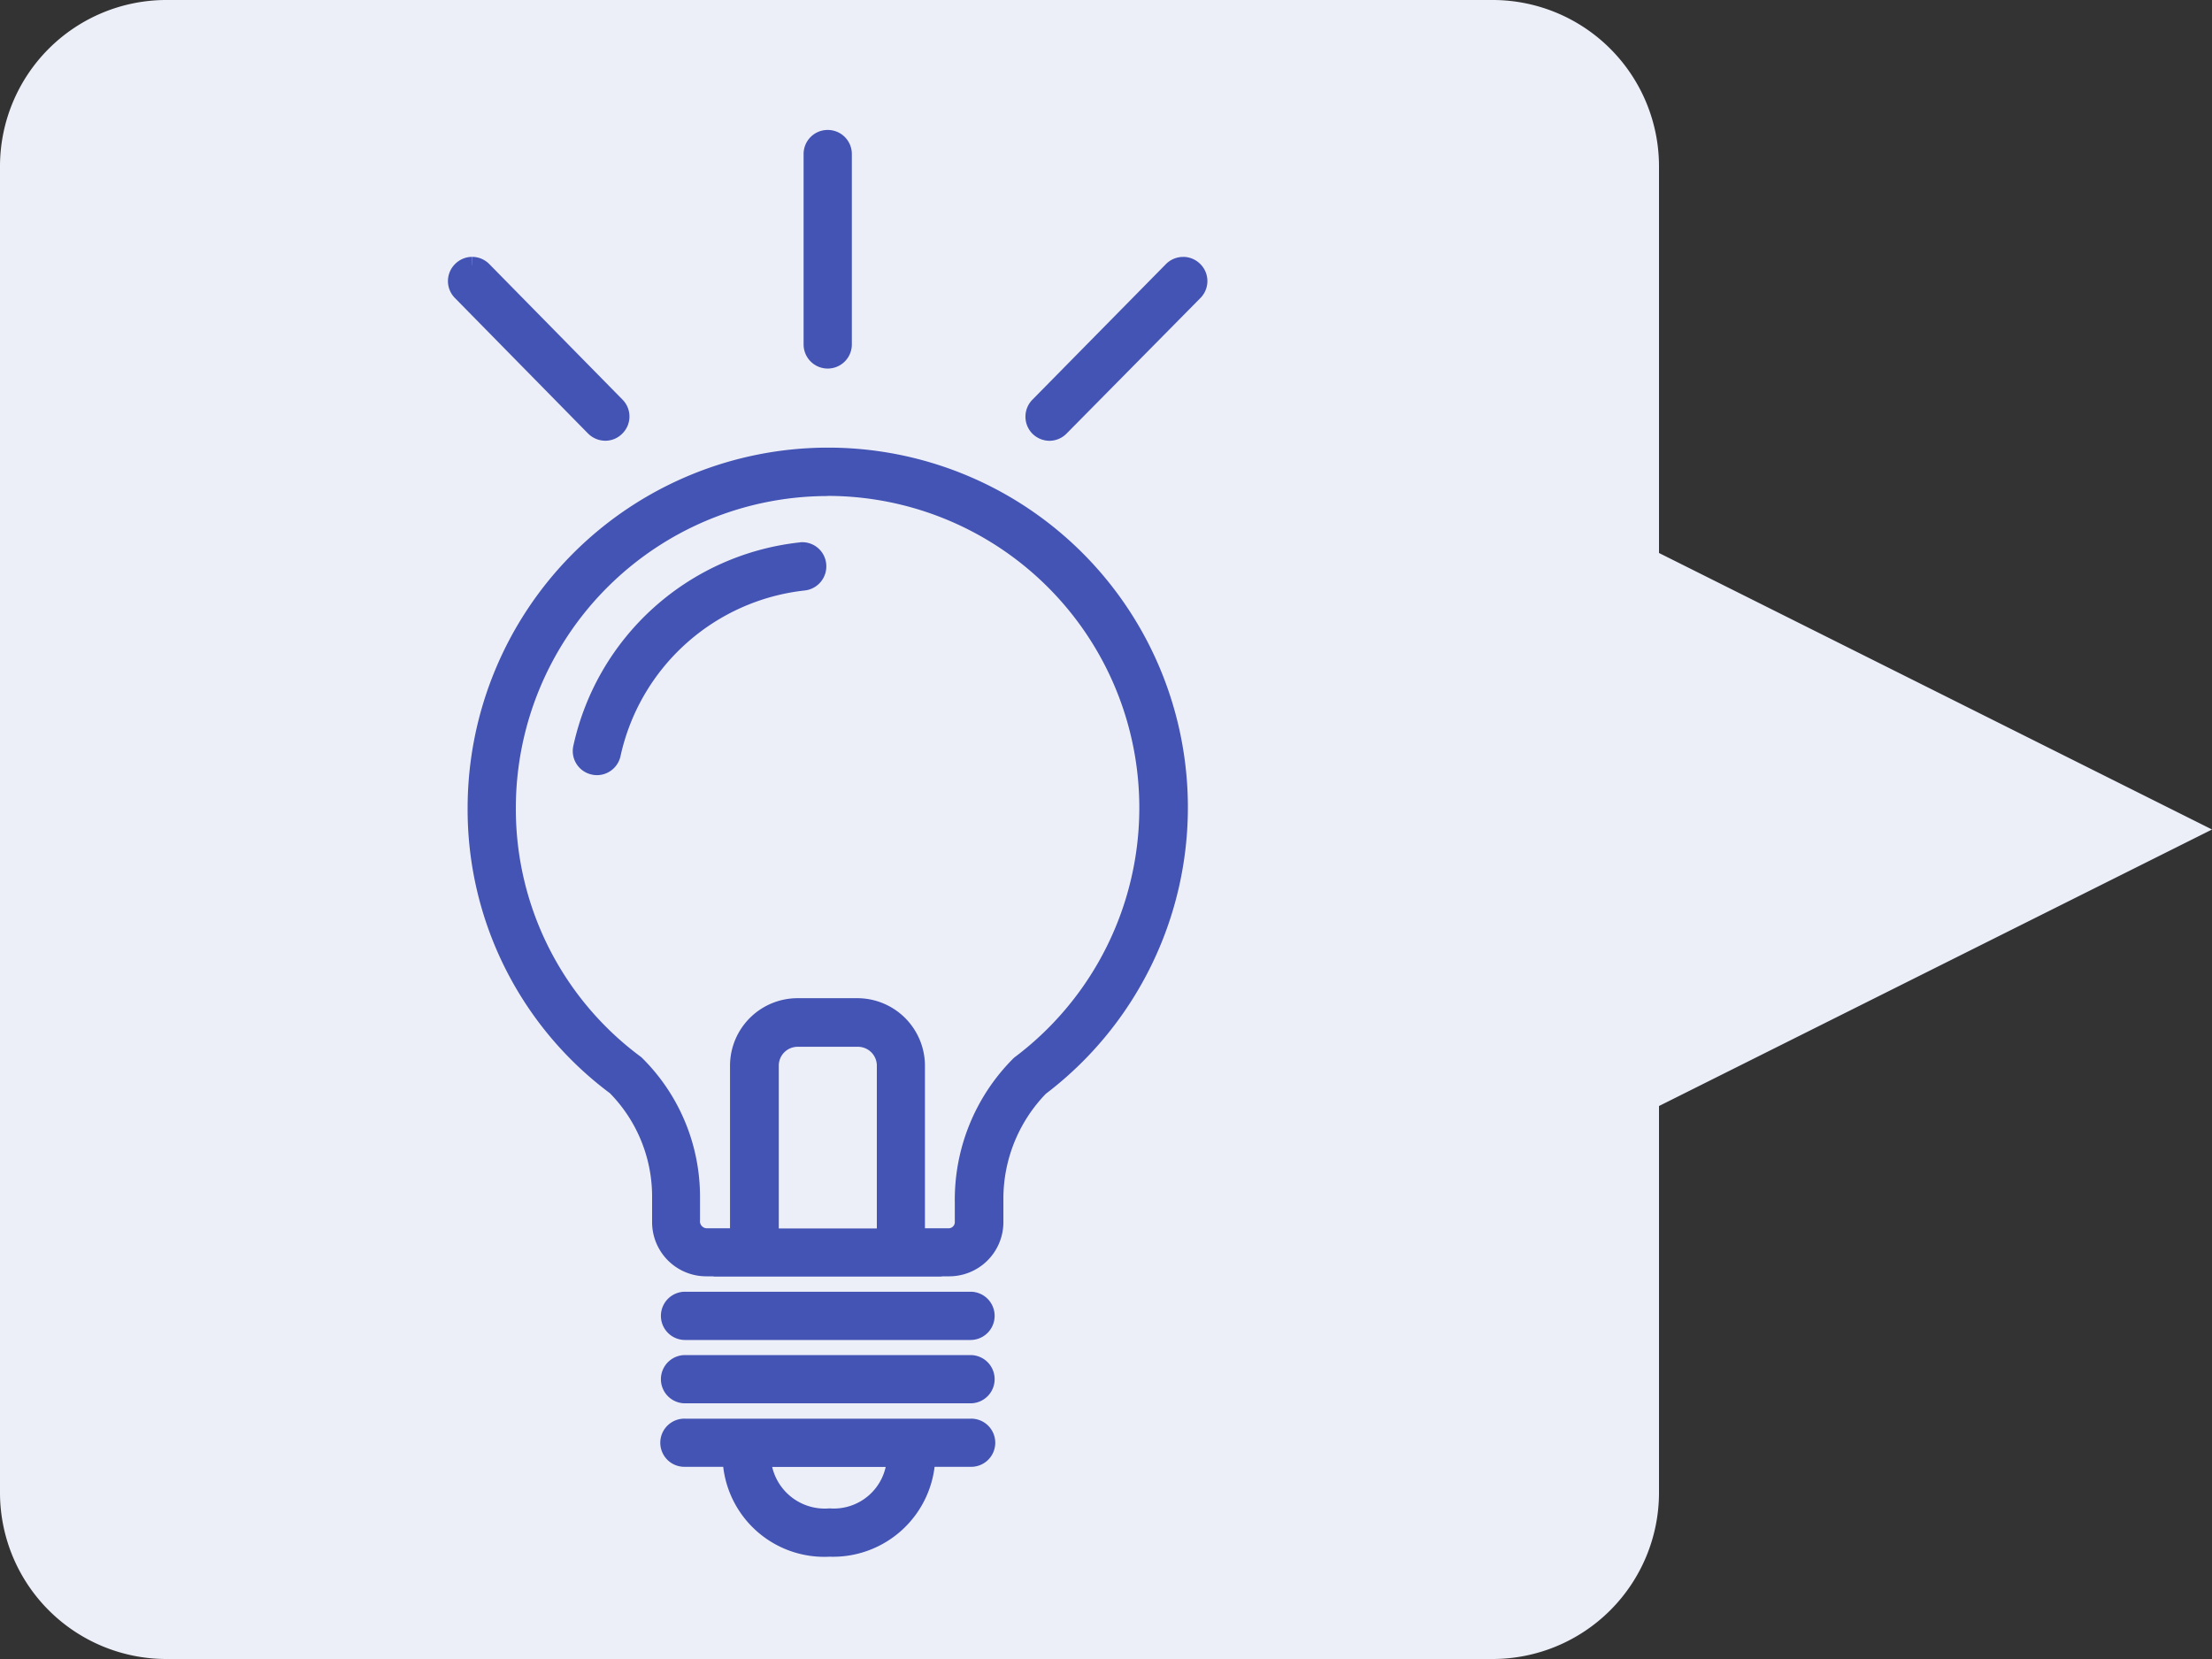
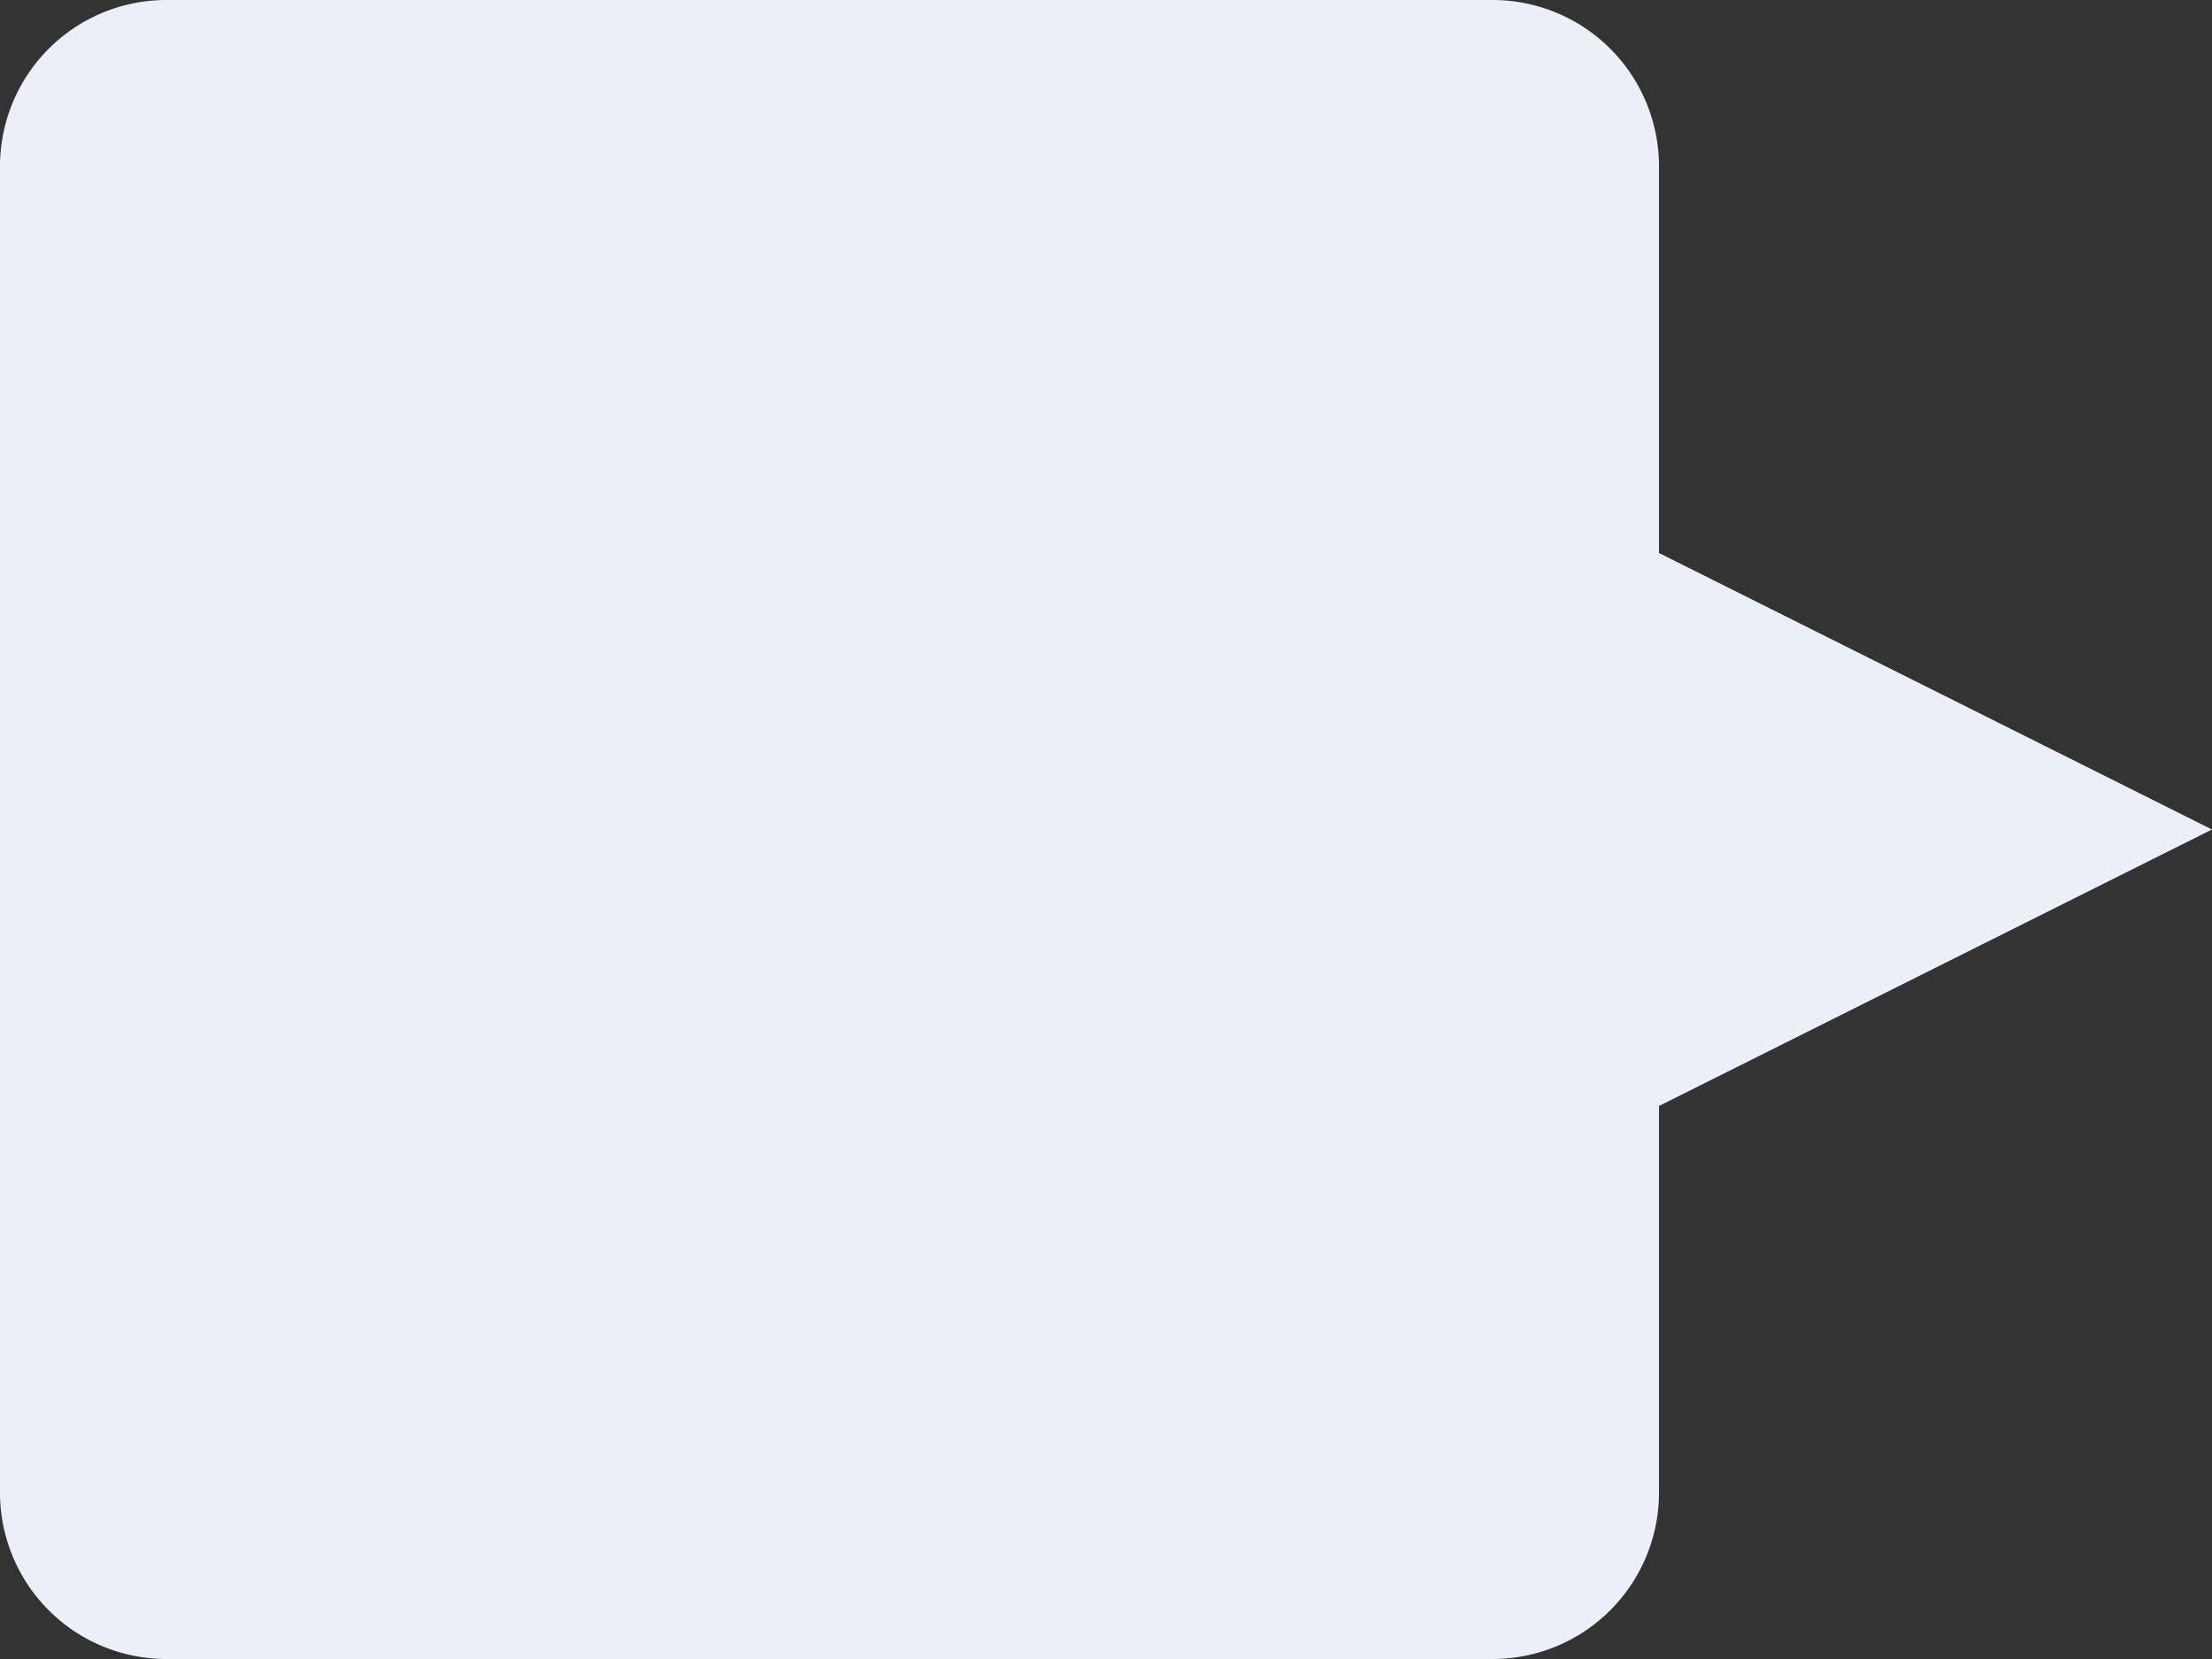
<svg xmlns="http://www.w3.org/2000/svg" width="80" height="60" viewBox="0 0 80 60">
  <rect x="0" y="0" width="80" height="60" fill="#333333" stroke="none" />
  <g id="resolution-04" transform="translate(-722 -5676)">
-     <path id="パス_577" data-name="パス 577" d="M60,20V6a6.018,6.018,0,0,0-6-6H6A6.018,6.018,0,0,0,0,6V54a6.018,6.018,0,0,0,6,6H54a6.018,6.018,0,0,0,6-6V40L80,30Z" transform="translate(722 5676)" fill="#edeff8" />
-     <path id="パス_582" data-name="パス 582" d="M11.08,47.753a2.252,2.252,0,0,0,2.421,2.1,2.223,2.223,0,0,0,2.374-2.1ZM8.275,46.608H18.6a.571.571,0,1,1,0,1.141H17.025A3.4,3.4,0,0,1,13.5,51a3.381,3.381,0,0,1-3.566-3.251H8.275a.571.571,0,1,1,0-1.141m0-2.3H18.6a.572.572,0,1,1,0,1.145H8.275a.572.572,0,0,1,0-1.145m0-2.291H18.6a.572.572,0,1,1,0,1.145H8.275a.572.572,0,0,1,0-1.145m4.1-9.458a.982.982,0,0,0-1.009.969v6.2h4.146v-6.2a.984.984,0,0,0-1.017-.969Zm.08-17.646a.567.567,0,0,1,.627.509.577.577,0,0,1-.507.635,7.977,7.977,0,0,0-6.926,6.225.576.576,0,0,1-.564.453.63.63,0,0,1-.119-.015.569.569,0,0,1-.437-.683,9.124,9.124,0,0,1,7.925-7.122m.978-2.275A11.587,11.587,0,0,0,1.856,24.217,11.446,11.446,0,0,0,6.5,33.464a6.761,6.761,0,0,1,2.017,4.854v.794a.555.555,0,0,0,.541.611h1.144v-6.2a2.145,2.145,0,0,1,2.161-2.122h2.12a2.147,2.147,0,0,1,2.169,2.122v6.2H17.8a.525.525,0,0,0,.532-.492V38.5a6.925,6.925,0,0,1,2.041-5.021A11.58,11.58,0,0,0,13.43,12.635m.006-1.146a12.711,12.711,0,0,1,7.69,22.843,5.761,5.761,0,0,0-1.637,4.058v.834A1.66,1.66,0,0,1,17.8,40.86h-.286v.009H9.353V40.86H9.068a1.66,1.66,0,0,1-1.684-1.636v-.913a5.636,5.636,0,0,0-1.628-4,12.5,12.5,0,0,1-5.044-10.1A12.742,12.742,0,0,1,13.436,11.489M.578,4.59a.571.571,0,0,1,.4.167L5.8,9.663a.568.568,0,0,1-.009.81.559.559,0,0,1-.4.167.59.59,0,0,1-.413-.175L.166,5.567a.569.569,0,0,1,.008-.81.571.571,0,0,1,.4-.167m25.715,0a.576.576,0,0,1,.405.167.569.569,0,0,1,.008.81l-4.839,4.9a.573.573,0,0,1-.405.175.582.582,0,0,1-.405-.167.576.576,0,0,1,0-.81l4.831-4.906a.573.573,0,0,1,.405-.167M13.436,0a.569.569,0,0,1,.572.571V7.457a.572.572,0,1,1-1.145,0V.571A.569.569,0,0,1,13.436,0" transform="translate(738.5 5681)" fill="#4454b4" stroke="#4454b4" stroke-linejoin="round" stroke-width="0.6" fill-rule="evenodd" />
+     <path id="パス_577" data-name="パス 577" d="M60,20V6a6.018,6.018,0,0,0-6-6H6A6.018,6.018,0,0,0,0,6V54a6.018,6.018,0,0,0,6,6H54a6.018,6.018,0,0,0,6-6V40L80,30" transform="translate(722 5676)" fill="#edeff8" />
  </g>
</svg>